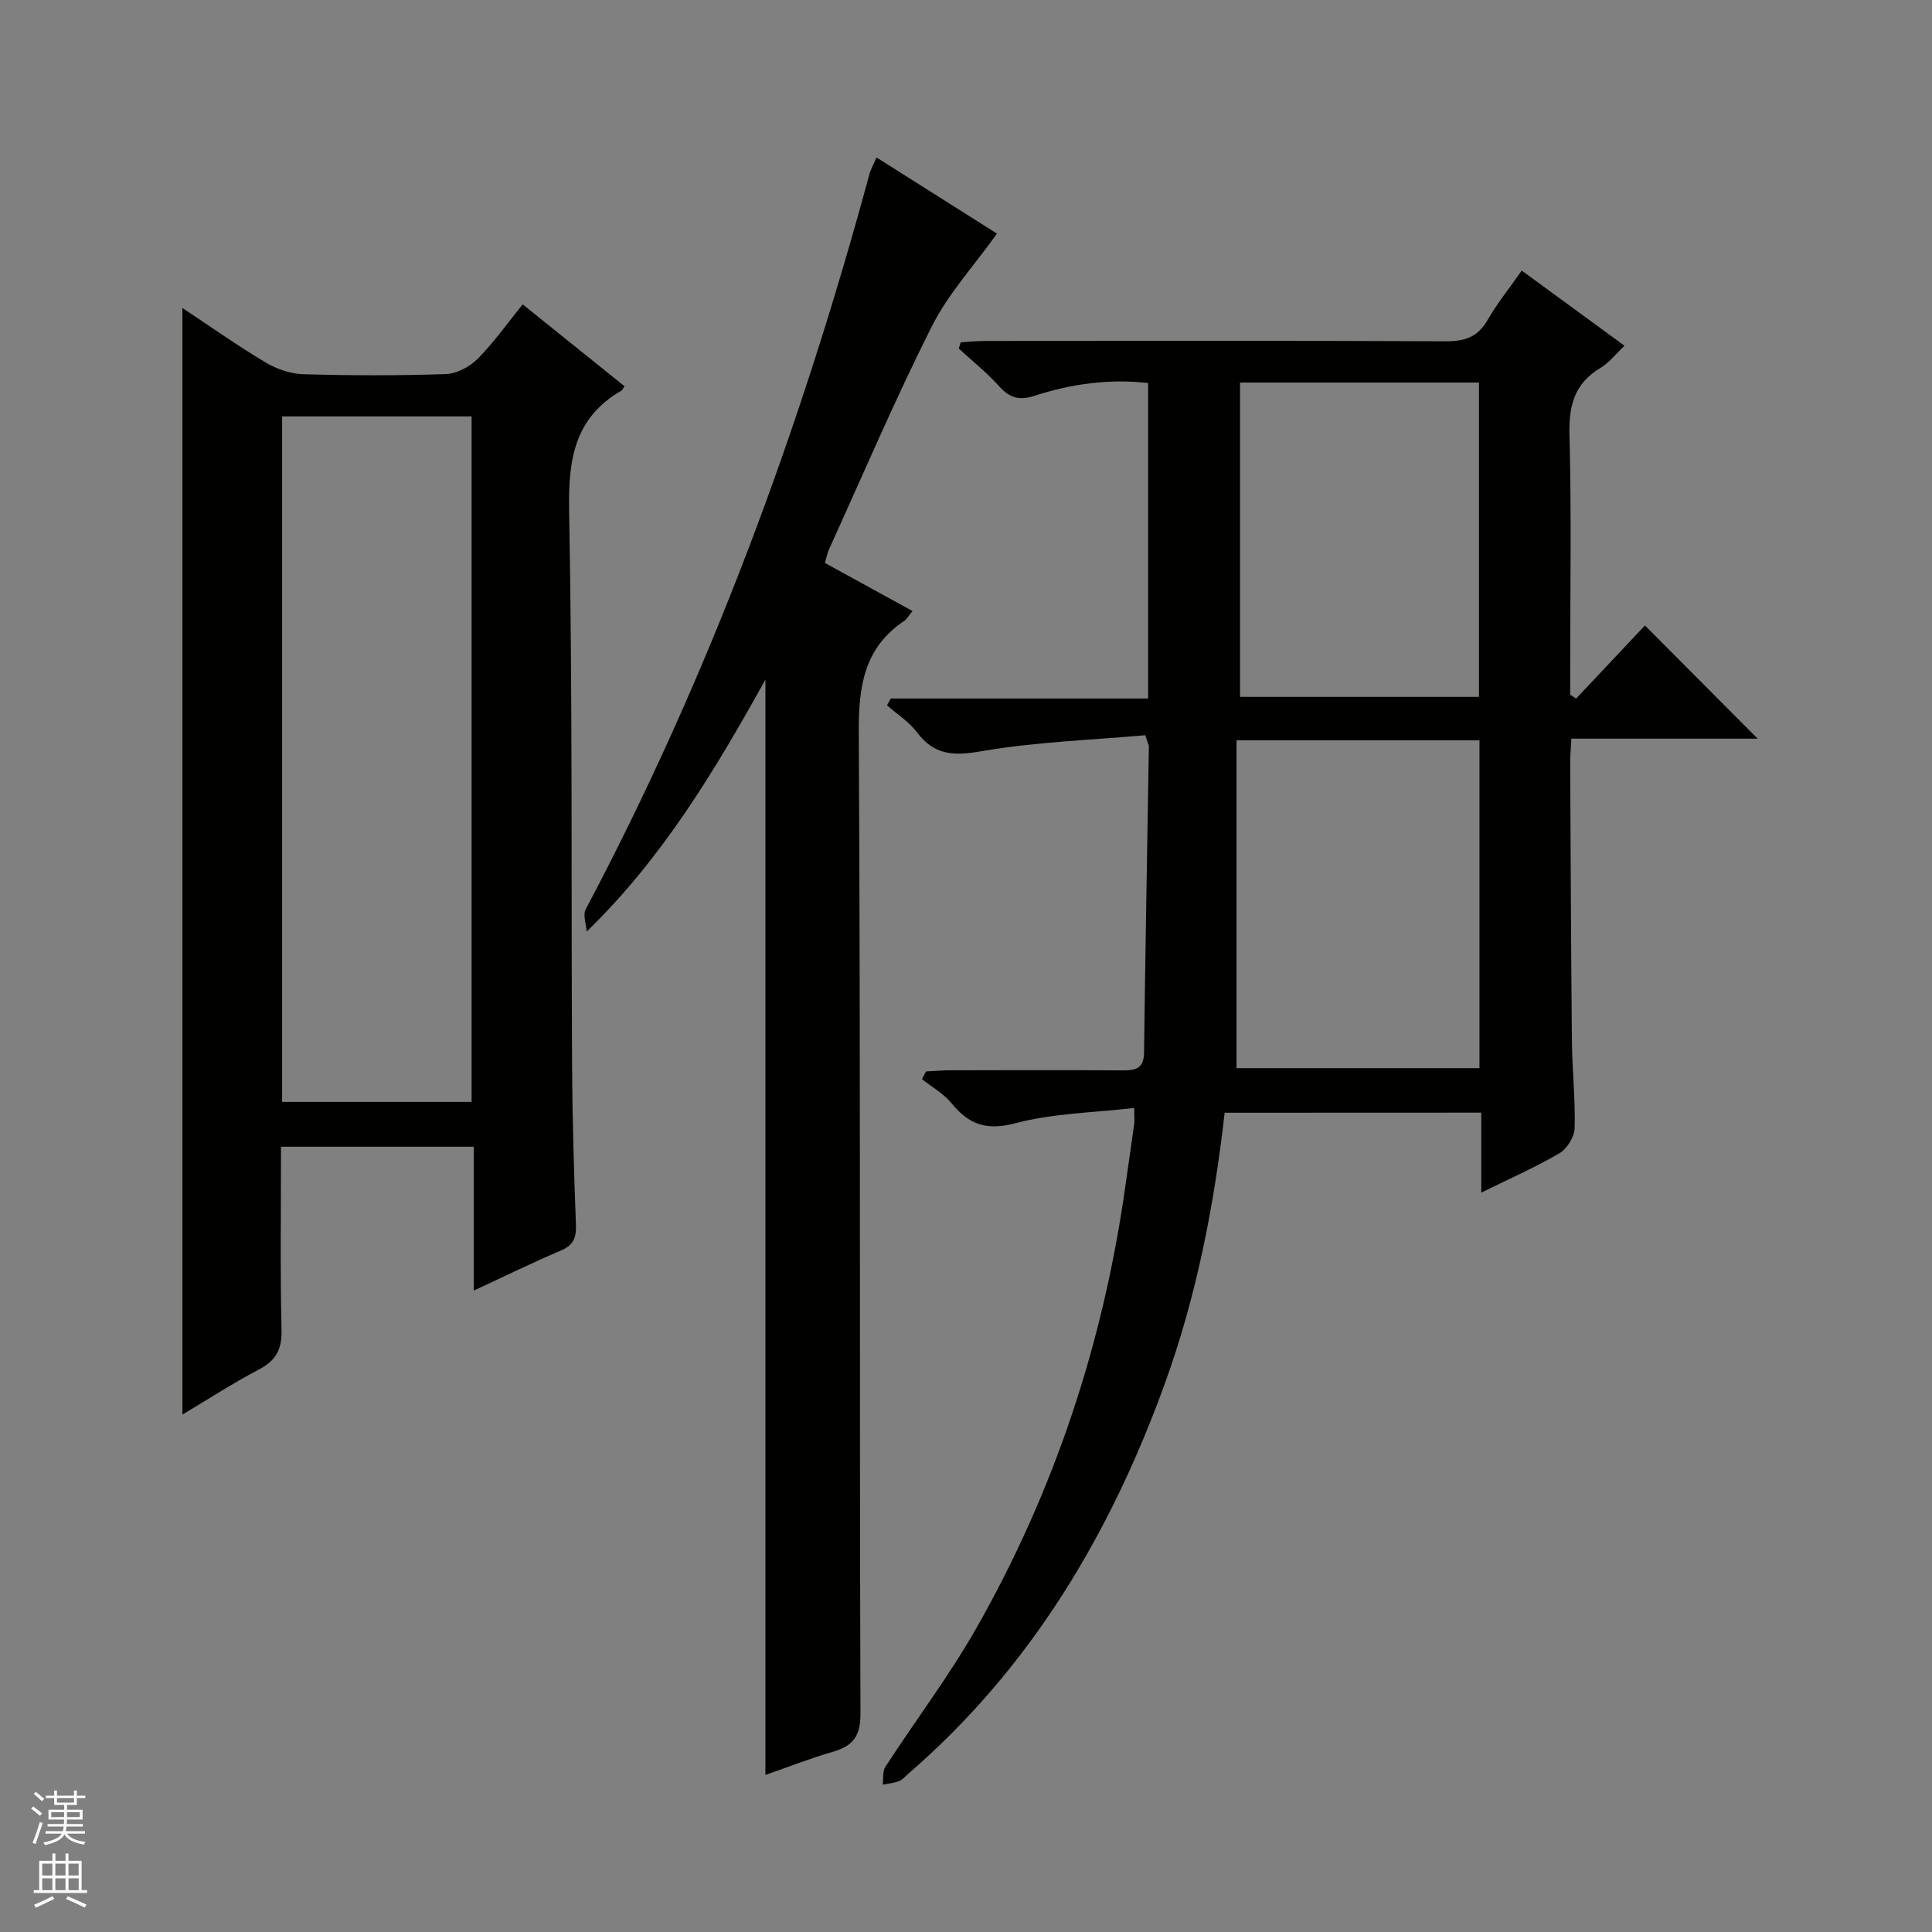
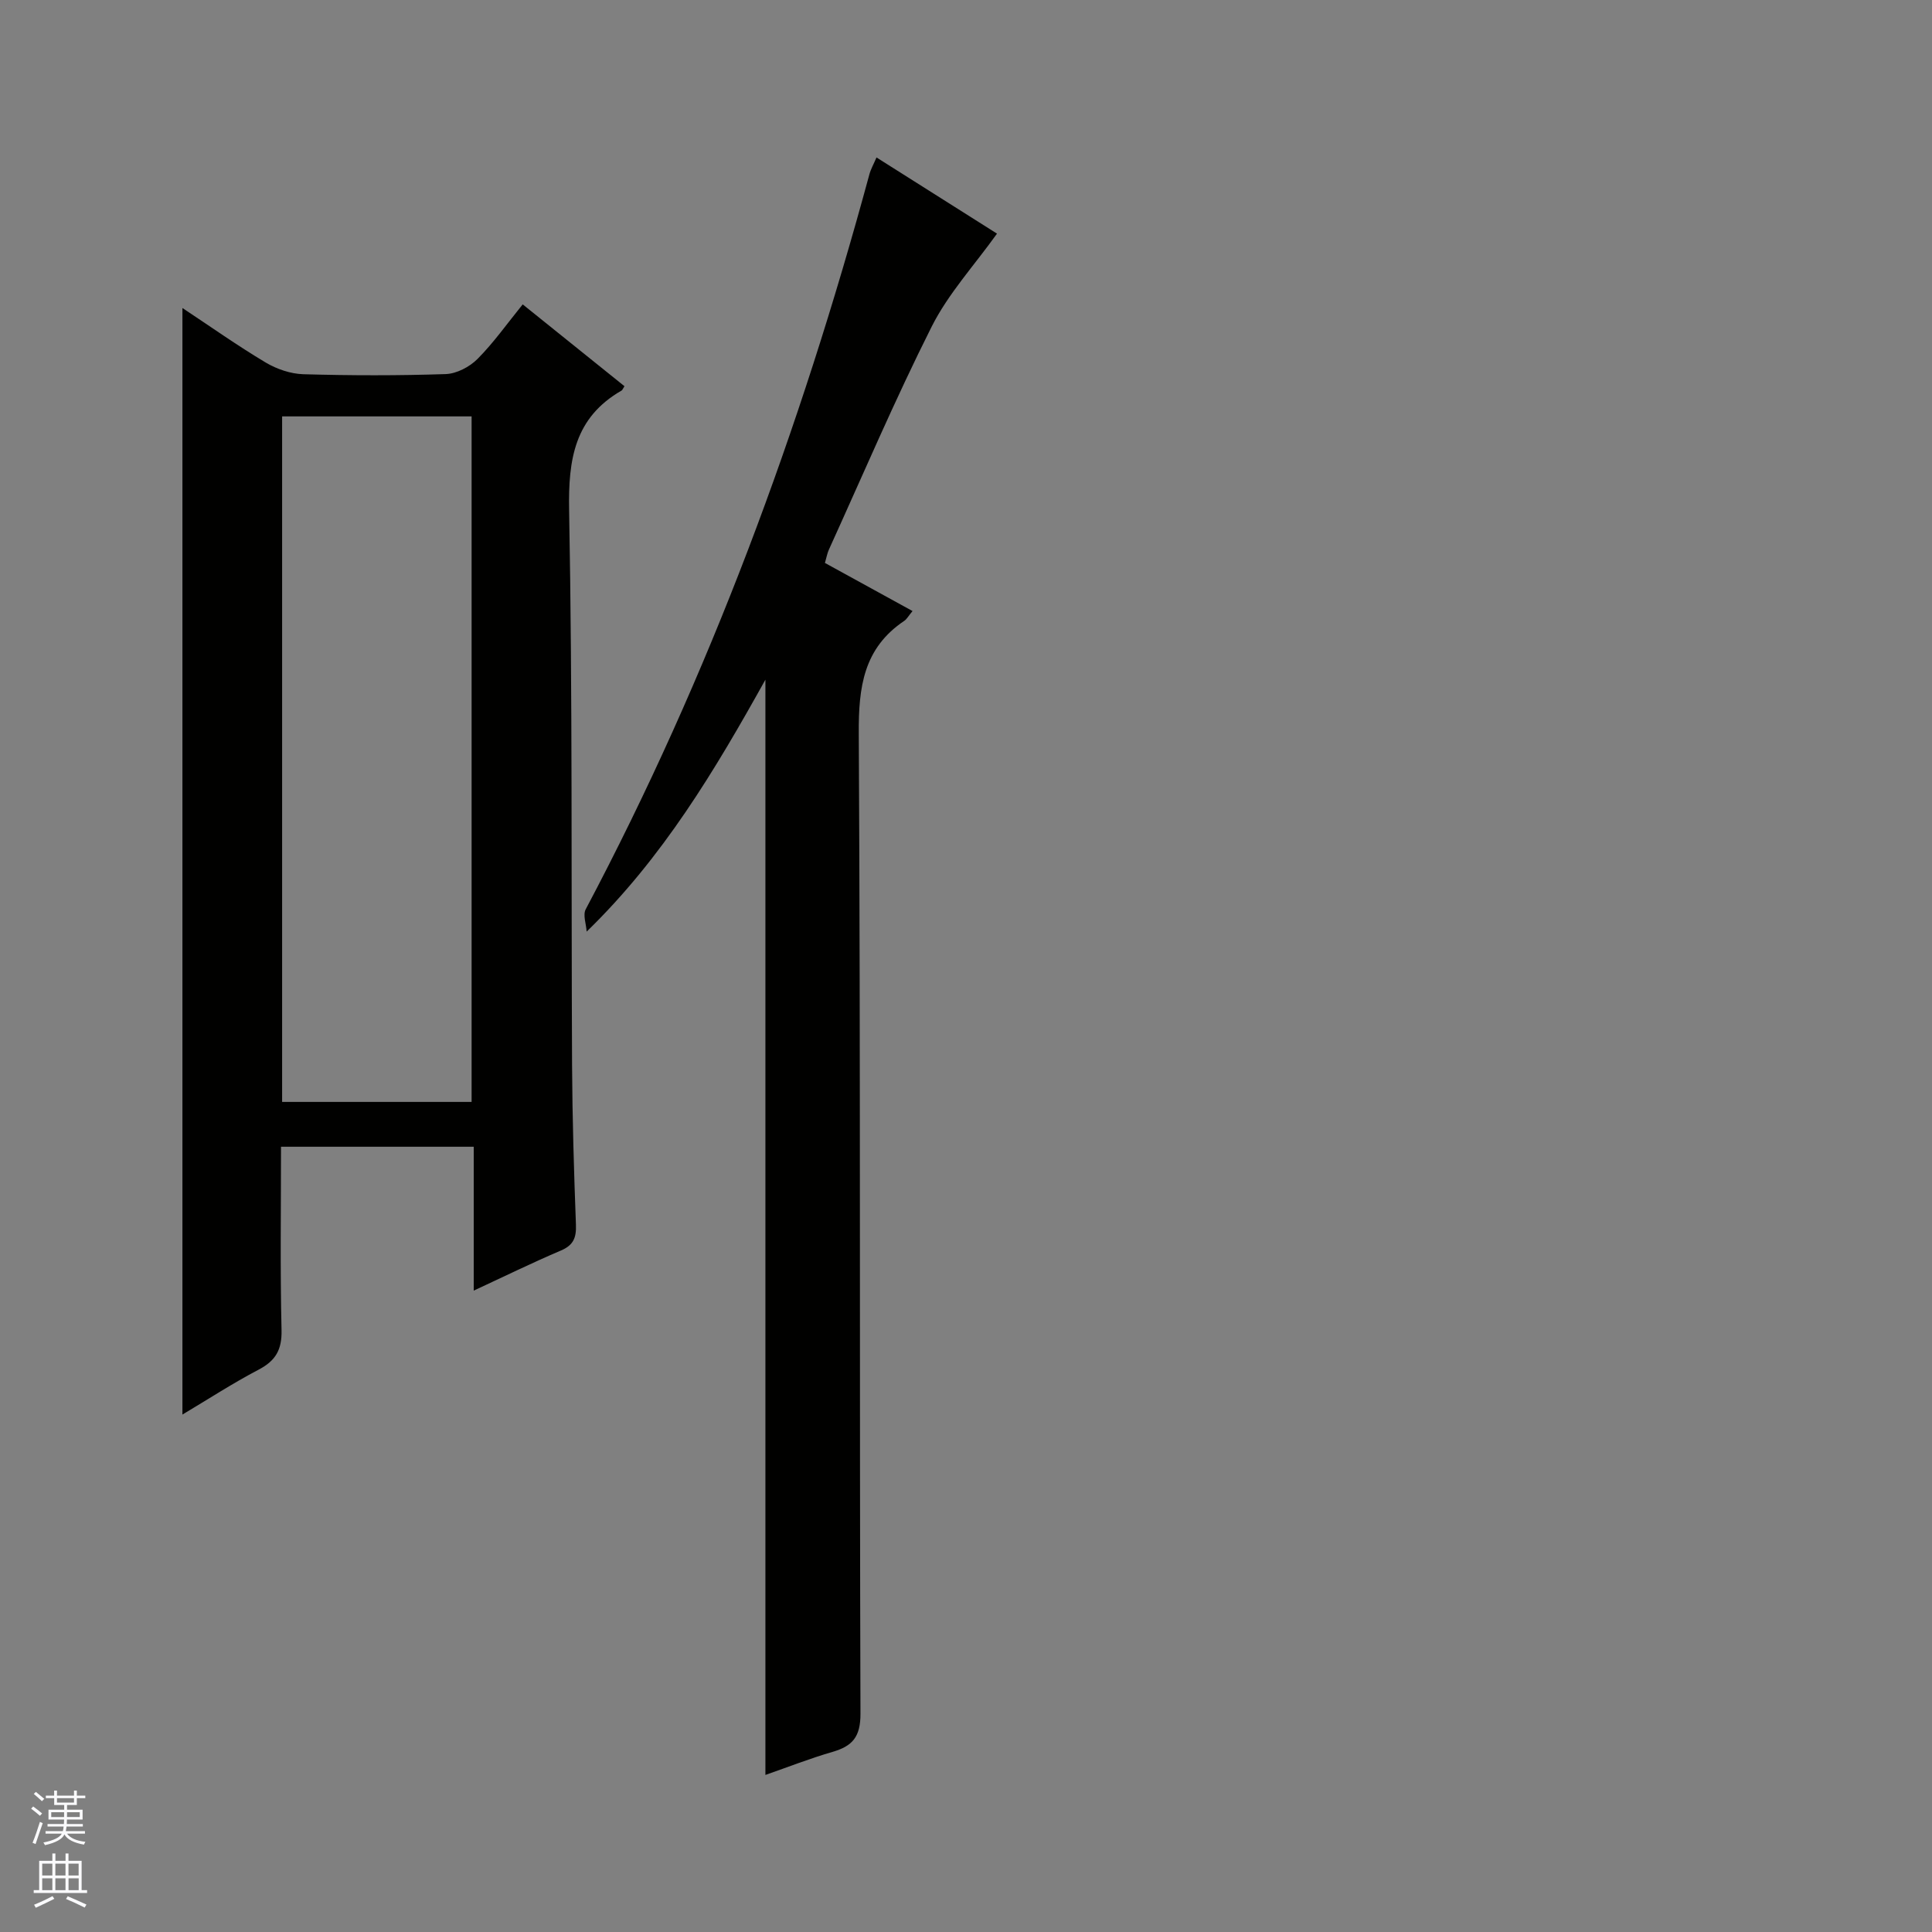
<svg xmlns="http://www.w3.org/2000/svg" enable-background="new 0 0 400 400" viewBox="0 0 400 400">
  <rect x="0" y="0" width="400" height="400" fill="#808080" stroke="none" />
  <g fill="#010100">
-     <path d="m253.55 230.38c-2.18 19.3-5.85 38.01-12.37 56.04-11.27 31.13-27.76 58.89-53.1 80.79-.63.54-1.2 1.27-1.94 1.55-1.06.42-2.25.51-3.38.74.16-1.25-.07-2.76.55-3.71 6.24-9.61 13.2-18.8 18.85-28.73 16.19-28.47 26.29-59.09 30.84-91.54.6-4.27 1.23-8.54 1.82-12.81.09-.65.01-1.32.01-3.32-8.37.98-16.74 1.08-24.59 3.16-6.01 1.59-9.62.28-13.23-4.13-1.64-2-4.06-3.35-6.12-5 .28-.53.55-1.06.83-1.59 1.71-.08 3.41-.24 5.12-.24 11.83-.02 23.66-.06 35.5.02 2.66.02 4.48-.29 4.52-3.64.27-21.14.66-42.28 1-63.42 0-.3-.19-.61-.75-2.33-11.15 1-22.75 1.37-34.08 3.34-5.74.99-9.66.75-13.22-3.99-1.63-2.16-4.08-3.71-6.16-5.53.26-.47.51-.94.77-1.42h53.29c0-22.1 0-43.52 0-65.32-8.11-.92-15.94.19-23.52 2.64-3.17 1.03-5.15.46-7.32-1.96-2.54-2.83-5.56-5.23-8.37-7.82.14-.43.27-.86.41-1.29 1.67-.1 3.34-.28 5.01-.28 31.83-.02 63.66-.08 95.49.07 3.91.02 6.57-.92 8.58-4.41 1.97-3.43 4.49-6.54 7.07-10.23 7.19 5.26 14.09 10.31 21.27 15.56-1.8 1.7-3.16 3.51-4.95 4.58-5.37 3.2-6.6 7.74-6.44 13.8.43 16.32.15 32.66.15 48.99v4.87l1.23.81c4.87-5.17 9.74-10.34 14.25-15.13 7.86 7.89 15.61 15.67 23.33 23.43-12.4 0-25.3 0-38.57 0-.1 2.03-.25 3.64-.24 5.25.1 19.16.17 38.32.36 57.48.06 5.98.73 11.97.56 17.94-.05 1.8-1.59 4.26-3.17 5.18-4.97 2.91-10.28 5.24-16.16 8.14 0-5.96 0-11.07 0-16.56-17.85.02-35.24.02-53.13.02zm2.46-9.23h50.3c0-22.84 0-45.24 0-67.88-16.64 0-33.01 0-50.3 0zm50.2-76.87c0-21.97 0-43.49 0-65.08-16.65 0-32.91 0-49.47 0v65.08z" />
    <path d="m37.77 63.77c5.86 3.88 11.41 7.81 17.24 11.29 2.29 1.36 5.16 2.34 7.79 2.42 9.82.28 19.66.3 29.48-.03 2.26-.08 4.95-1.49 6.58-3.13 3.37-3.39 6.15-7.35 9.36-11.3 7.23 5.82 14.17 11.4 21.07 16.94-.39.61-.45.81-.57.88-9.77 5.61-11.09 14.25-10.89 24.82.71 38.31.42 76.63.61 114.95.06 10.98.39 21.95.8 32.92.1 2.68-.47 4.25-3.09 5.37-5.93 2.52-11.71 5.36-18.07 8.31 0-10.2 0-19.79 0-29.79-13.36 0-26.37 0-39.9 0 0 12.75-.19 25.37.11 37.98.09 4.06-1.22 6.32-4.74 8.17-5.4 2.83-10.54 6.18-15.78 9.3 0-76.36 0-152.43 0-229.1zm20.64 22.44v141.93h39.23c0-47.54 0-94.63 0-141.93-13.09 0-25.88 0-39.23 0z" />
    <path d="m188.93 126.51c-.86 1.04-1.19 1.68-1.71 2.03-8.44 5.66-9.48 13.72-9.42 23.31.38 67.64.13 135.29.35 202.94.02 4.84-1.67 6.73-5.82 7.93-4.6 1.33-9.06 3.09-13.86 4.76 0-75.6 0-150.77 0-226.76-10.46 18.78-21.21 36.81-37.01 52.16-.09-1.56-.82-3.45-.19-4.63 25.63-48.38 44.42-99.4 58.73-152.16.29-1.08.87-2.08 1.47-3.49 8.88 5.61 17.52 11.07 24.95 15.77-4.73 6.61-10.09 12.43-13.52 19.24-7.61 15.13-14.26 30.74-21.28 46.17-.34.74-.48 1.57-.83 2.77 5.96 3.27 11.89 6.53 18.14 9.96z" />
  </g>
  <path d="m6.45 374.46.42-.45c.65.47 1.27.95 1.85 1.44l-.45.49c-.66-.56-1.26-1.06-1.83-1.48m.93 7.33-.63-.26c.55-1.36 1.05-2.8 1.52-4.33.19.1.38.19.59.27-.46 1.29-.95 2.73-1.48 4.32m-.38-10.38.44-.42c.43.34 1.01.82 1.74 1.44l-.49.49c-.53-.51-1.09-1.01-1.69-1.51m2.5.35h1.72v-1.04h.59v1.04h3.52v-1.04h.59v1.04h1.75v.53h-1.75v1.42h-2.03v.97h3.22v2.03h-3.24c0 .35-.01.66-.03.93h3.32v.53h-3.37c-.03.27-.08.58-.15.94h3.96v.53h-3.71c.67.92 1.93 1.48 3.79 1.68-.13.24-.23.44-.29.59-2.13-.38-3.48-1.08-4.04-2.12-.43.97-1.77 1.72-4.03 2.23-.09-.19-.2-.37-.33-.55 2.1-.42 3.37-1.03 3.81-1.83h-3.36v-.53h3.58c.08-.29.13-.61.16-.94h-3.33v-.53h3.39c.02-.27.04-.58.04-.93h-3.23v-2.03h3.25v-.97h-2.07v-1.42h-1.73zm1.12 3.44v1h2.65c.01-.3.02-.44.01-.4v-.25-.35zm1.19-2h3.52v-.91h-3.52zm4.71 2h-2.63v.59c0 .15-.01.28-.01.4h2.64z" fill="#fafafc" />
  <path d="m13.55 383.74h.63v1.52h2.72v6.07h1.13v.6h-11.05v-.6h1.13v-6.07h2.73v-1.52h.63v1.52h2.1v-1.52zm-2.68 8.83.38.56c-1.24.63-2.53 1.25-3.85 1.85-.1-.21-.21-.42-.34-.63 1.36-.55 2.63-1.15 3.81-1.78m-2.13-4.27h2.1v-2.45h-2.1zm0 3.04h2.1v-2.46h-2.1zm2.72-3.04h2.1v-2.45h-2.1zm0 3.04h2.1v-2.46h-2.1zm6.07 3.6c-1.41-.71-2.7-1.3-3.86-1.78l.35-.56c1.45.62 2.75 1.19 3.88 1.72zm-1.25-9.09h-2.1v2.45h2.1zm-2.09 5.49h2.1v-2.46h-2.1z" fill="#fafafc" />
</svg>